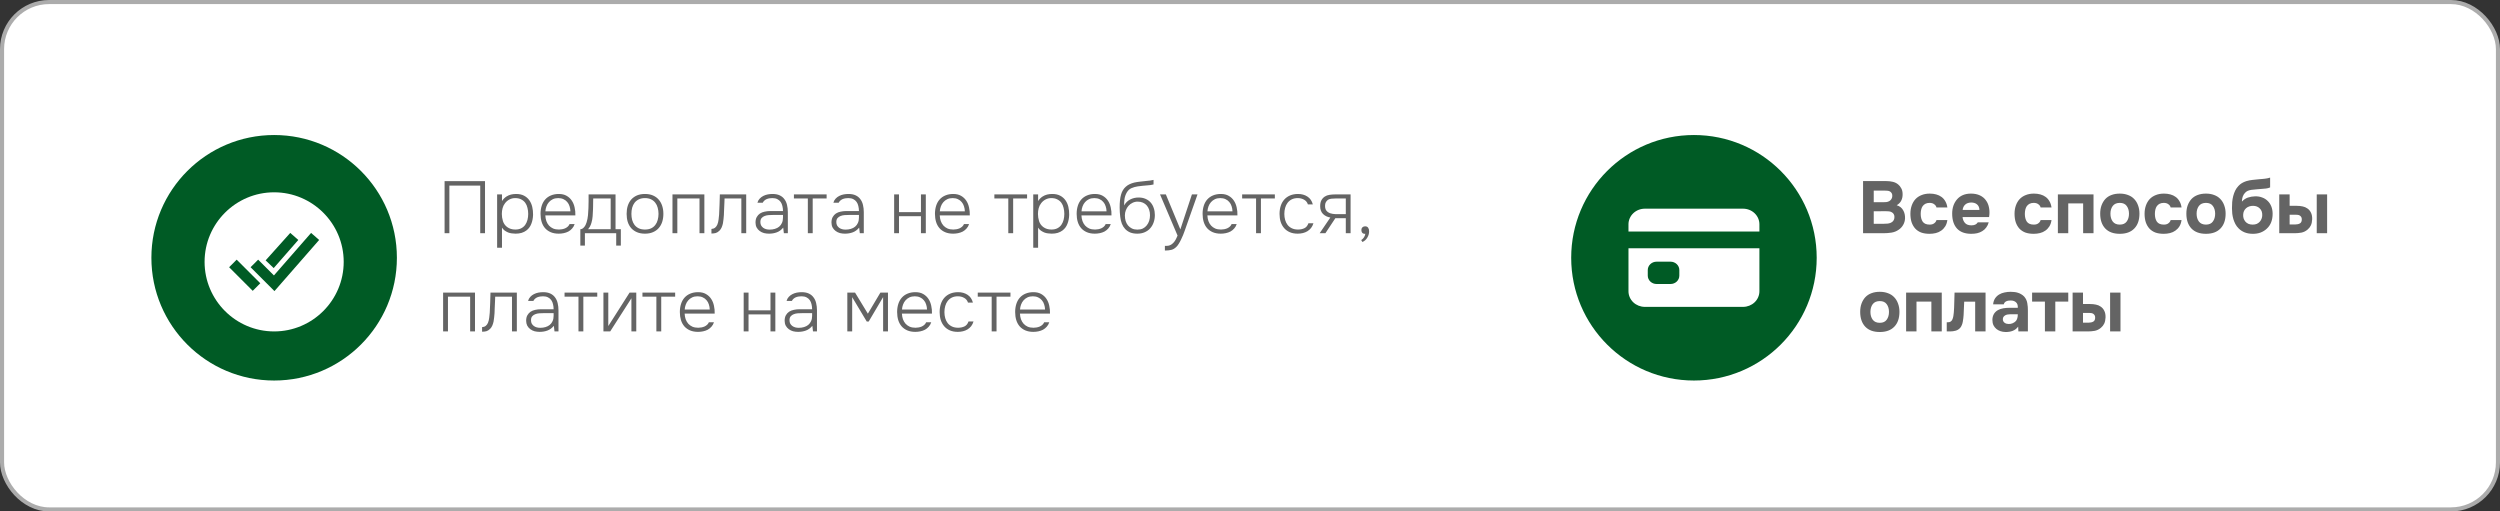
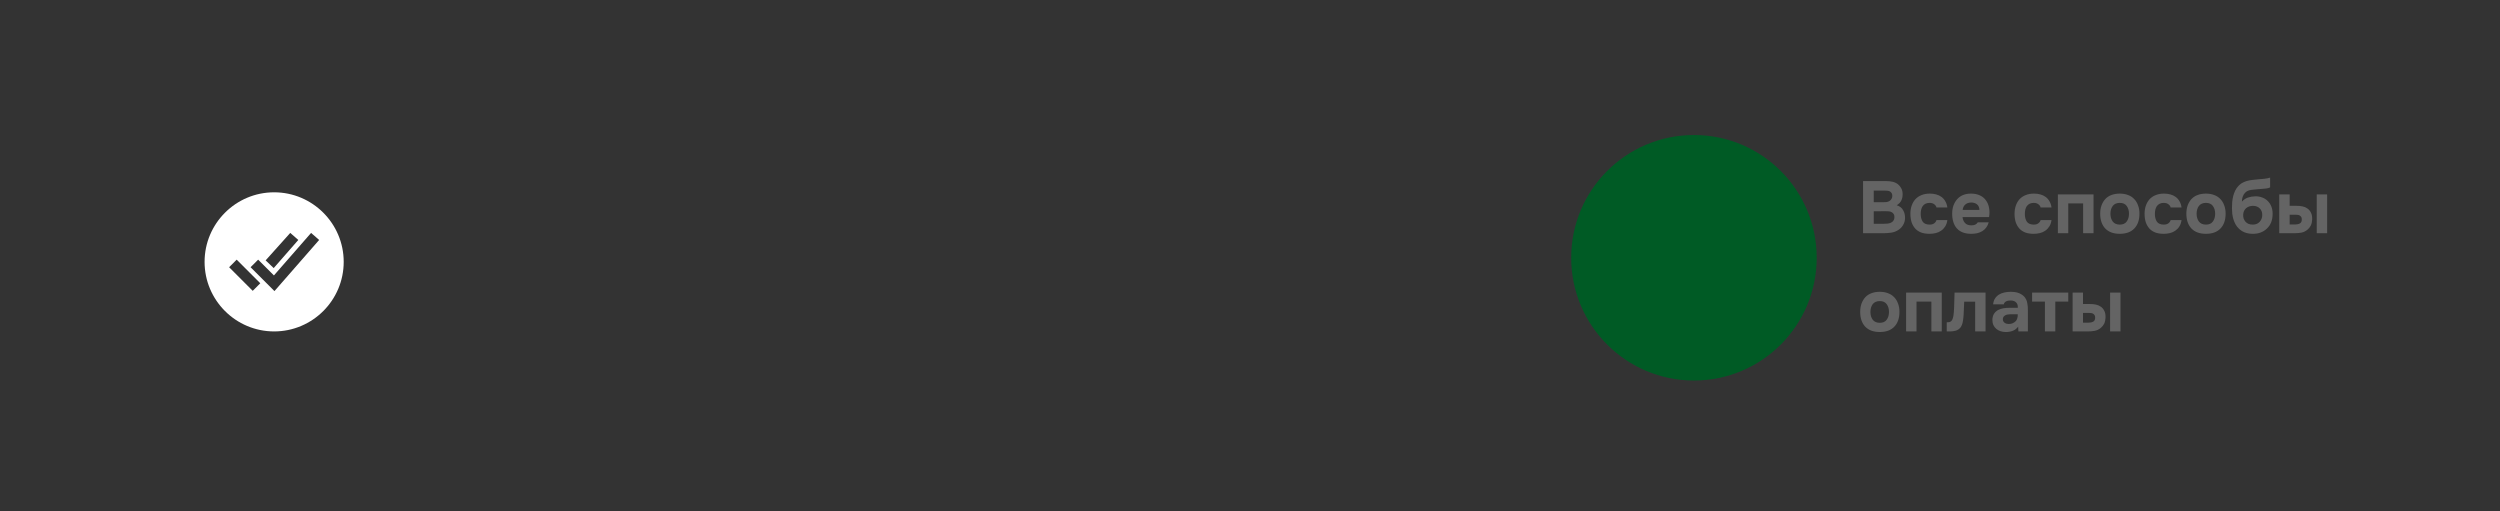
<svg xmlns="http://www.w3.org/2000/svg" width="611" height="125" viewBox="0 0 611 125" fill="none">
  <rect x="0" y="0" width="611" height="125" fill="#333333" stroke="none" />
-   <rect x="0.5" y="0.5" width="610" height="124" rx="11.5" fill="white" stroke="#ACACAC" />
-   <path d="M118.538 57H117.368V45.354H109.826V57H108.656V44.274H118.538V57ZM122.685 60.546H121.497V47.514H122.685V49.134C122.973 48.69 123.333 48.324 123.765 48.036C124.125 47.808 124.497 47.646 124.881 47.55C125.277 47.454 125.703 47.406 126.159 47.406C126.903 47.406 127.539 47.544 128.067 47.82C128.595 48.096 129.027 48.468 129.363 48.936C129.699 49.404 129.939 49.95 130.083 50.574C130.227 51.186 130.293 51.828 130.281 52.5C130.257 53.316 130.113 54.054 129.849 54.714C129.597 55.374 129.201 55.908 128.661 56.316C128.337 56.568 127.947 56.766 127.491 56.91C127.047 57.042 126.555 57.108 126.015 57.108C125.703 57.108 125.391 57.084 125.079 57.036C124.767 57 124.473 56.928 124.197 56.82C123.921 56.7 123.645 56.55 123.369 56.37C123.105 56.178 122.877 55.932 122.685 55.632V60.546ZM125.943 56.1C126.507 56.1 126.987 55.998 127.383 55.794C127.779 55.59 128.103 55.314 128.355 54.966C128.607 54.606 128.793 54.198 128.913 53.742C129.033 53.274 129.093 52.788 129.093 52.284C129.093 51.768 129.033 51.276 128.913 50.808C128.805 50.328 128.625 49.914 128.373 49.566C128.121 49.218 127.791 48.942 127.383 48.738C126.987 48.522 126.495 48.414 125.907 48.414C125.379 48.414 124.899 48.534 124.467 48.774C124.047 49.002 123.699 49.302 123.423 49.674C123.147 50.022 122.949 50.424 122.829 50.88C122.709 51.324 122.649 51.792 122.649 52.284C122.649 52.872 122.739 53.46 122.919 54.048C123.111 54.636 123.453 55.116 123.945 55.488C124.497 55.896 125.163 56.1 125.943 56.1ZM133.276 52.644C133.3 53.148 133.384 53.61 133.528 54.03C133.684 54.45 133.9 54.816 134.176 55.128C134.452 55.428 134.788 55.668 135.184 55.848C135.592 56.016 136.066 56.1 136.606 56.1C136.858 56.1 137.11 56.076 137.362 56.028C137.626 55.98 137.872 55.908 138.1 55.812C138.34 55.704 138.556 55.566 138.748 55.398C138.94 55.23 139.09 55.02 139.198 54.768H140.44C140.308 55.188 140.104 55.548 139.828 55.848C139.564 56.148 139.258 56.394 138.91 56.586C138.562 56.766 138.184 56.898 137.776 56.982C137.368 57.066 136.96 57.108 136.552 57.108C135.808 57.108 135.154 56.988 134.59 56.748C134.038 56.508 133.576 56.178 133.204 55.758C132.832 55.326 132.556 54.816 132.376 54.228C132.196 53.628 132.106 52.974 132.106 52.266C132.106 51.546 132.202 50.886 132.394 50.286C132.586 49.686 132.868 49.176 133.24 48.756C133.624 48.324 134.092 47.994 134.644 47.766C135.208 47.526 135.85 47.406 136.57 47.406C137.326 47.406 137.962 47.556 138.478 47.856C139.006 48.156 139.432 48.552 139.756 49.044C140.08 49.524 140.308 50.082 140.44 50.718C140.584 51.342 140.644 51.984 140.62 52.644H133.276ZM139.414 51.654C139.402 51.222 139.33 50.808 139.198 50.412C139.078 50.016 138.892 49.674 138.64 49.386C138.4 49.086 138.094 48.852 137.722 48.684C137.35 48.504 136.918 48.414 136.426 48.414C135.934 48.414 135.496 48.504 135.112 48.684C134.74 48.864 134.422 49.104 134.158 49.404C133.894 49.704 133.69 50.052 133.546 50.448C133.402 50.832 133.318 51.234 133.294 51.654H139.414ZM150.438 47.514V56.01H151.734V60.024H150.6V57H142.95V60.024H141.834V56.028C142.05 56.016 142.236 55.956 142.392 55.848C142.56 55.728 142.704 55.59 142.824 55.434C142.956 55.266 143.064 55.086 143.148 54.894C143.232 54.702 143.304 54.516 143.364 54.336C143.532 53.796 143.646 53.214 143.706 52.59C143.766 51.954 143.802 51.384 143.814 50.88C143.826 50.316 143.838 49.752 143.85 49.188C143.862 48.624 143.862 48.066 143.85 47.514H150.438ZM149.25 48.504H144.984C144.984 48.708 144.978 48.924 144.966 49.152L144.948 50.556C144.948 50.772 144.942 50.988 144.93 51.204C144.918 51.744 144.888 52.29 144.84 52.842C144.804 53.382 144.708 53.916 144.552 54.444C144.456 54.792 144.33 55.104 144.174 55.38C144.018 55.644 143.868 55.854 143.724 56.01H149.25V48.504ZM157.629 47.406C158.373 47.406 159.021 47.526 159.573 47.766C160.137 48.006 160.605 48.342 160.977 48.774C161.361 49.206 161.649 49.722 161.841 50.322C162.033 50.91 162.129 51.558 162.129 52.266C162.129 52.974 162.033 53.628 161.841 54.228C161.649 54.816 161.361 55.326 160.977 55.758C160.605 56.178 160.137 56.508 159.573 56.748C159.021 56.988 158.373 57.108 157.629 57.108C156.885 57.108 156.231 56.988 155.667 56.748C155.115 56.508 154.647 56.178 154.263 55.758C153.891 55.326 153.609 54.816 153.417 54.228C153.237 53.628 153.147 52.974 153.147 52.266C153.147 51.558 153.237 50.91 153.417 50.322C153.609 49.722 153.891 49.206 154.263 48.774C154.647 48.342 155.115 48.006 155.667 47.766C156.231 47.526 156.885 47.406 157.629 47.406ZM157.629 56.1C158.205 56.1 158.703 56.004 159.123 55.812C159.543 55.608 159.885 55.332 160.149 54.984C160.425 54.636 160.623 54.228 160.743 53.76C160.875 53.292 160.941 52.794 160.941 52.266C160.941 51.738 160.875 51.24 160.743 50.772C160.623 50.304 160.425 49.896 160.149 49.548C159.885 49.2 159.543 48.924 159.123 48.72C158.703 48.516 158.205 48.414 157.629 48.414C157.053 48.414 156.555 48.516 156.135 48.72C155.715 48.924 155.367 49.2 155.091 49.548C154.827 49.896 154.629 50.304 154.497 50.772C154.377 51.24 154.317 51.738 154.317 52.266C154.317 52.794 154.377 53.292 154.497 53.76C154.629 54.228 154.827 54.636 155.091 54.984C155.367 55.332 155.715 55.608 156.135 55.812C156.555 56.004 157.053 56.1 157.629 56.1ZM164.353 57V47.514H172.147V57H170.959V48.504H165.541V57H164.353ZM182.373 47.514V57H181.185V48.504H177.081C177.069 48.84 177.057 49.182 177.045 49.53L176.955 51.528C176.943 51.864 176.931 52.206 176.919 52.554C176.895 52.866 176.865 53.196 176.829 53.544C176.805 53.892 176.757 54.24 176.685 54.588C176.613 54.924 176.511 55.248 176.379 55.56C176.247 55.872 176.067 56.142 175.839 56.37C175.551 56.658 175.251 56.85 174.939 56.946C174.627 57.03 174.273 57.072 173.877 57.072V55.956C174.237 55.932 174.531 55.83 174.759 55.65C174.999 55.458 175.185 55.206 175.317 54.894C175.473 54.51 175.575 54.09 175.623 53.634C175.683 53.166 175.725 52.77 175.749 52.446C175.809 51.618 175.845 50.796 175.857 49.98C175.881 49.164 175.905 48.342 175.929 47.514H182.373ZM191.416 55.632C190.96 56.184 190.438 56.568 189.85 56.784C189.274 57 188.638 57.108 187.942 57.108C187.522 57.108 187.114 57.06 186.718 56.964C186.334 56.856 185.986 56.688 185.674 56.46C185.362 56.232 185.11 55.944 184.918 55.596C184.738 55.236 184.648 54.834 184.648 54.39C184.648 53.85 184.75 53.4 184.954 53.04C185.158 52.68 185.422 52.392 185.746 52.176C186.082 51.96 186.466 51.81 186.898 51.726C187.33 51.63 187.78 51.582 188.248 51.582H191.362C191.362 51.15 191.314 50.742 191.218 50.358C191.134 49.974 190.99 49.638 190.786 49.35C190.582 49.062 190.312 48.834 189.976 48.666C189.652 48.498 189.25 48.414 188.77 48.414C188.542 48.414 188.308 48.432 188.068 48.468C187.84 48.504 187.618 48.564 187.402 48.648C187.198 48.732 187.006 48.852 186.826 49.008C186.658 49.152 186.52 49.332 186.412 49.548H185.116C185.224 49.152 185.404 48.822 185.656 48.558C185.908 48.282 186.202 48.06 186.538 47.892C186.886 47.712 187.252 47.586 187.636 47.514C188.032 47.442 188.422 47.406 188.806 47.406C189.502 47.406 190.09 47.52 190.57 47.748C191.05 47.976 191.434 48.294 191.722 48.702C192.022 49.098 192.232 49.566 192.352 50.106C192.484 50.646 192.55 51.228 192.55 51.852V57H191.578L191.416 55.632ZM188.86 52.536C188.548 52.536 188.212 52.548 187.852 52.572C187.504 52.596 187.18 52.668 186.88 52.788C186.58 52.896 186.328 53.07 186.124 53.31C185.932 53.538 185.836 53.856 185.836 54.264C185.836 54.588 185.896 54.864 186.016 55.092C186.148 55.32 186.316 55.512 186.52 55.668C186.736 55.824 186.976 55.938 187.24 56.01C187.516 56.082 187.798 56.118 188.086 56.118C188.554 56.118 188.986 56.058 189.382 55.938C189.79 55.818 190.138 55.638 190.426 55.398C190.726 55.146 190.954 54.84 191.11 54.48C191.278 54.108 191.362 53.676 191.362 53.184V52.536H188.86ZM202.026 47.514V48.504H198.624V57H197.436V48.504H194.034V47.514H202.026ZM209.978 55.632C209.522 56.184 209 56.568 208.412 56.784C207.836 57 207.2 57.108 206.504 57.108C206.084 57.108 205.676 57.06 205.28 56.964C204.896 56.856 204.548 56.688 204.236 56.46C203.924 56.232 203.672 55.944 203.48 55.596C203.3 55.236 203.21 54.834 203.21 54.39C203.21 53.85 203.312 53.4 203.516 53.04C203.72 52.68 203.984 52.392 204.308 52.176C204.644 51.96 205.028 51.81 205.46 51.726C205.892 51.63 206.342 51.582 206.81 51.582H209.924C209.924 51.15 209.876 50.742 209.78 50.358C209.696 49.974 209.552 49.638 209.348 49.35C209.144 49.062 208.874 48.834 208.538 48.666C208.214 48.498 207.812 48.414 207.332 48.414C207.104 48.414 206.87 48.432 206.63 48.468C206.402 48.504 206.18 48.564 205.964 48.648C205.76 48.732 205.568 48.852 205.388 49.008C205.22 49.152 205.082 49.332 204.974 49.548H203.678C203.786 49.152 203.966 48.822 204.218 48.558C204.47 48.282 204.764 48.06 205.1 47.892C205.448 47.712 205.814 47.586 206.198 47.514C206.594 47.442 206.984 47.406 207.368 47.406C208.064 47.406 208.652 47.52 209.132 47.748C209.612 47.976 209.996 48.294 210.284 48.702C210.584 49.098 210.794 49.566 210.914 50.106C211.046 50.646 211.112 51.228 211.112 51.852V57H210.14L209.978 55.632ZM207.422 52.536C207.11 52.536 206.774 52.548 206.414 52.572C206.066 52.596 205.742 52.668 205.442 52.788C205.142 52.896 204.89 53.07 204.686 53.31C204.494 53.538 204.398 53.856 204.398 54.264C204.398 54.588 204.458 54.864 204.578 55.092C204.71 55.32 204.878 55.512 205.082 55.668C205.298 55.824 205.538 55.938 205.802 56.01C206.078 56.082 206.36 56.118 206.648 56.118C207.116 56.118 207.548 56.058 207.944 55.938C208.352 55.818 208.7 55.638 208.988 55.398C209.288 55.146 209.516 54.84 209.672 54.48C209.84 54.108 209.924 53.676 209.924 53.184V52.536H207.422ZM218.528 57V47.514H219.716V51.852H225.08V47.514H226.268V57H225.08V52.842H219.716V57H218.528ZM229.674 52.644C229.698 53.148 229.782 53.61 229.926 54.03C230.082 54.45 230.298 54.816 230.574 55.128C230.85 55.428 231.186 55.668 231.582 55.848C231.99 56.016 232.464 56.1 233.004 56.1C233.256 56.1 233.508 56.076 233.76 56.028C234.024 55.98 234.27 55.908 234.498 55.812C234.738 55.704 234.954 55.566 235.146 55.398C235.338 55.23 235.488 55.02 235.596 54.768H236.838C236.706 55.188 236.502 55.548 236.226 55.848C235.962 56.148 235.656 56.394 235.308 56.586C234.96 56.766 234.582 56.898 234.174 56.982C233.766 57.066 233.358 57.108 232.95 57.108C232.206 57.108 231.552 56.988 230.988 56.748C230.436 56.508 229.974 56.178 229.602 55.758C229.23 55.326 228.954 54.816 228.774 54.228C228.594 53.628 228.504 52.974 228.504 52.266C228.504 51.546 228.6 50.886 228.792 50.286C228.984 49.686 229.266 49.176 229.638 48.756C230.022 48.324 230.49 47.994 231.042 47.766C231.606 47.526 232.248 47.406 232.968 47.406C233.724 47.406 234.36 47.556 234.876 47.856C235.404 48.156 235.83 48.552 236.154 49.044C236.478 49.524 236.706 50.082 236.838 50.718C236.982 51.342 237.042 51.984 237.018 52.644H229.674ZM235.812 51.654C235.8 51.222 235.728 50.808 235.596 50.412C235.476 50.016 235.29 49.674 235.038 49.386C234.798 49.086 234.492 48.852 234.12 48.684C233.748 48.504 233.316 48.414 232.824 48.414C232.332 48.414 231.894 48.504 231.51 48.684C231.138 48.864 230.82 49.104 230.556 49.404C230.292 49.704 230.088 50.052 229.944 50.448C229.8 50.832 229.716 51.234 229.692 51.654H235.812ZM251.017 47.514V48.504H247.615V57H246.427V48.504H243.025V47.514H251.017ZM253.713 60.546H252.525V47.514H253.713V49.134C254.001 48.69 254.361 48.324 254.793 48.036C255.153 47.808 255.525 47.646 255.909 47.55C256.305 47.454 256.731 47.406 257.187 47.406C257.931 47.406 258.567 47.544 259.095 47.82C259.623 48.096 260.055 48.468 260.391 48.936C260.727 49.404 260.967 49.95 261.111 50.574C261.255 51.186 261.321 51.828 261.309 52.5C261.285 53.316 261.141 54.054 260.877 54.714C260.625 55.374 260.229 55.908 259.689 56.316C259.365 56.568 258.975 56.766 258.519 56.91C258.075 57.042 257.583 57.108 257.043 57.108C256.731 57.108 256.419 57.084 256.107 57.036C255.795 57 255.501 56.928 255.225 56.82C254.949 56.7 254.673 56.55 254.397 56.37C254.133 56.178 253.905 55.932 253.713 55.632V60.546ZM256.971 56.1C257.535 56.1 258.015 55.998 258.411 55.794C258.807 55.59 259.131 55.314 259.383 54.966C259.635 54.606 259.821 54.198 259.941 53.742C260.061 53.274 260.121 52.788 260.121 52.284C260.121 51.768 260.061 51.276 259.941 50.808C259.833 50.328 259.653 49.914 259.401 49.566C259.149 49.218 258.819 48.942 258.411 48.738C258.015 48.522 257.523 48.414 256.935 48.414C256.407 48.414 255.927 48.534 255.495 48.774C255.075 49.002 254.727 49.302 254.451 49.674C254.175 50.022 253.977 50.424 253.857 50.88C253.737 51.324 253.677 51.792 253.677 52.284C253.677 52.872 253.767 53.46 253.947 54.048C254.139 54.636 254.481 55.116 254.973 55.488C255.525 55.896 256.191 56.1 256.971 56.1ZM264.303 52.644C264.327 53.148 264.411 53.61 264.555 54.03C264.711 54.45 264.927 54.816 265.203 55.128C265.479 55.428 265.815 55.668 266.211 55.848C266.619 56.016 267.093 56.1 267.633 56.1C267.885 56.1 268.137 56.076 268.389 56.028C268.653 55.98 268.899 55.908 269.127 55.812C269.367 55.704 269.583 55.566 269.775 55.398C269.967 55.23 270.117 55.02 270.225 54.768H271.467C271.335 55.188 271.131 55.548 270.855 55.848C270.591 56.148 270.285 56.394 269.937 56.586C269.589 56.766 269.211 56.898 268.803 56.982C268.395 57.066 267.987 57.108 267.579 57.108C266.835 57.108 266.181 56.988 265.617 56.748C265.065 56.508 264.603 56.178 264.231 55.758C263.859 55.326 263.583 54.816 263.403 54.228C263.223 53.628 263.133 52.974 263.133 52.266C263.133 51.546 263.229 50.886 263.421 50.286C263.613 49.686 263.895 49.176 264.267 48.756C264.651 48.324 265.119 47.994 265.671 47.766C266.235 47.526 266.877 47.406 267.597 47.406C268.353 47.406 268.989 47.556 269.505 47.856C270.033 48.156 270.459 48.552 270.783 49.044C271.107 49.524 271.335 50.082 271.467 50.718C271.611 51.342 271.671 51.984 271.647 52.644H264.303ZM270.441 51.654C270.429 51.222 270.357 50.808 270.225 50.412C270.105 50.016 269.919 49.674 269.667 49.386C269.427 49.086 269.121 48.852 268.749 48.684C268.377 48.504 267.945 48.414 267.453 48.414C266.961 48.414 266.523 48.504 266.139 48.684C265.767 48.864 265.449 49.104 265.185 49.404C264.921 49.704 264.717 50.052 264.573 50.448C264.429 50.832 264.345 51.234 264.321 51.654H270.441ZM274.742 50.214C275.102 49.554 275.594 49.068 276.218 48.756C276.842 48.432 277.526 48.27 278.27 48.27C278.906 48.27 279.47 48.378 279.962 48.594C280.466 48.81 280.886 49.11 281.222 49.494C281.558 49.878 281.81 50.334 281.978 50.862C282.158 51.378 282.248 51.942 282.248 52.554C282.248 53.202 282.146 53.808 281.942 54.372C281.75 54.924 281.468 55.404 281.096 55.812C280.736 56.22 280.286 56.538 279.746 56.766C279.218 56.994 278.618 57.108 277.946 57.108C277.298 57.108 276.728 57.012 276.236 56.82C275.756 56.616 275.342 56.334 274.994 55.974C274.658 55.614 274.388 55.182 274.184 54.678C273.992 54.174 273.86 53.616 273.788 53.004C273.74 52.62 273.704 52.236 273.68 51.852C273.656 51.468 273.644 51.084 273.644 50.7C273.644 49.38 273.758 48.336 273.986 47.568C274.202 46.776 274.586 46.134 275.138 45.642C275.426 45.378 275.744 45.168 276.092 45.012C276.452 44.844 276.83 44.712 277.226 44.616C277.646 44.52 278.144 44.442 278.72 44.382C279.296 44.322 279.896 44.256 280.52 44.184C280.664 44.172 280.844 44.154 281.06 44.13C281.276 44.094 281.564 44.04 281.924 43.968V45.084C281.684 45.144 281.438 45.192 281.186 45.228C280.934 45.252 280.688 45.276 280.448 45.3C280.064 45.336 279.662 45.372 279.242 45.408C278.834 45.444 278.438 45.492 278.054 45.552C277.502 45.636 276.992 45.78 276.524 45.984C276.056 46.188 275.672 46.548 275.372 47.064C275.096 47.556 274.916 48.072 274.832 48.612C274.76 49.14 274.73 49.674 274.742 50.214ZM277.982 56.118C278.486 56.118 278.93 56.028 279.314 55.848C279.698 55.656 280.016 55.398 280.268 55.074C280.532 54.75 280.73 54.378 280.862 53.958C280.994 53.526 281.06 53.076 281.06 52.608C281.06 52.128 280.994 51.69 280.862 51.294C280.73 50.886 280.538 50.532 280.286 50.232C280.034 49.932 279.716 49.698 279.332 49.53C278.96 49.362 278.534 49.278 278.054 49.278C277.598 49.278 277.178 49.374 276.794 49.566C276.41 49.746 276.08 49.992 275.804 50.304C275.528 50.616 275.312 50.976 275.156 51.384C275 51.78 274.922 52.2 274.922 52.644C274.922 53.112 274.982 53.562 275.102 53.994C275.234 54.414 275.426 54.78 275.678 55.092C275.942 55.404 276.266 55.656 276.65 55.848C277.034 56.028 277.478 56.118 277.982 56.118ZM291.305 47.514H292.673L289.505 56.496C289.409 56.772 289.289 57.09 289.145 57.45C289.001 57.81 288.839 58.17 288.659 58.53C288.491 58.89 288.305 59.232 288.101 59.556C287.909 59.88 287.711 60.138 287.507 60.33C287.123 60.714 286.709 60.96 286.265 61.068C285.833 61.176 285.311 61.23 284.699 61.23V60.096C284.915 60.096 285.119 60.09 285.311 60.078C285.503 60.066 285.677 60.03 285.833 59.97C286.097 59.886 286.325 59.754 286.517 59.574C286.721 59.406 286.901 59.214 287.057 58.998C287.213 58.782 287.351 58.548 287.471 58.296C287.591 58.056 287.699 57.816 287.795 57.576L283.511 47.514H284.933L288.479 56.064L291.305 47.514ZM295.083 52.644C295.107 53.148 295.191 53.61 295.335 54.03C295.491 54.45 295.707 54.816 295.983 55.128C296.259 55.428 296.595 55.668 296.991 55.848C297.399 56.016 297.873 56.1 298.413 56.1C298.665 56.1 298.917 56.076 299.169 56.028C299.433 55.98 299.679 55.908 299.907 55.812C300.147 55.704 300.363 55.566 300.555 55.398C300.747 55.23 300.897 55.02 301.005 54.768H302.247C302.115 55.188 301.911 55.548 301.635 55.848C301.371 56.148 301.065 56.394 300.717 56.586C300.369 56.766 299.991 56.898 299.583 56.982C299.175 57.066 298.767 57.108 298.359 57.108C297.615 57.108 296.961 56.988 296.397 56.748C295.845 56.508 295.383 56.178 295.011 55.758C294.639 55.326 294.363 54.816 294.183 54.228C294.003 53.628 293.913 52.974 293.913 52.266C293.913 51.546 294.009 50.886 294.201 50.286C294.393 49.686 294.675 49.176 295.047 48.756C295.431 48.324 295.899 47.994 296.451 47.766C297.015 47.526 297.657 47.406 298.377 47.406C299.133 47.406 299.769 47.556 300.285 47.856C300.813 48.156 301.239 48.552 301.563 49.044C301.887 49.524 302.115 50.082 302.247 50.718C302.391 51.342 302.451 51.984 302.427 52.644H295.083ZM301.221 51.654C301.209 51.222 301.137 50.808 301.005 50.412C300.885 50.016 300.699 49.674 300.447 49.386C300.207 49.086 299.901 48.852 299.529 48.684C299.157 48.504 298.725 48.414 298.233 48.414C297.741 48.414 297.303 48.504 296.919 48.684C296.547 48.864 296.229 49.104 295.965 49.404C295.701 49.704 295.497 50.052 295.353 50.448C295.209 50.832 295.125 51.234 295.101 51.654H301.221ZM311.573 47.514V48.504H308.171V57H306.983V48.504H303.581V47.514H311.573ZM317.167 57.108C316.423 57.108 315.775 56.988 315.223 56.748C314.671 56.508 314.209 56.172 313.837 55.74C313.465 55.308 313.183 54.798 312.991 54.21C312.811 53.622 312.721 52.98 312.721 52.284C312.721 51.564 312.817 50.91 313.009 50.322C313.201 49.722 313.489 49.206 313.873 48.774C314.257 48.342 314.731 48.006 315.295 47.766C315.859 47.526 316.513 47.406 317.257 47.406C318.121 47.406 318.877 47.616 319.525 48.036C320.185 48.456 320.629 49.098 320.857 49.962H319.651C319.483 49.434 319.165 49.044 318.697 48.792C318.241 48.54 317.737 48.414 317.185 48.414C316.621 48.414 316.129 48.516 315.709 48.72C315.301 48.924 314.959 49.206 314.683 49.566C314.419 49.914 314.221 50.322 314.089 50.79C313.957 51.258 313.891 51.756 313.891 52.284C313.891 52.8 313.957 53.292 314.089 53.76C314.221 54.216 314.419 54.618 314.683 54.966C314.959 55.314 315.307 55.59 315.727 55.794C316.159 55.998 316.663 56.1 317.239 56.1C317.815 56.1 318.331 55.992 318.787 55.776C319.243 55.56 319.573 55.158 319.777 54.57H321.001C320.869 55.014 320.677 55.398 320.425 55.722C320.173 56.034 319.873 56.298 319.525 56.514C319.189 56.718 318.817 56.868 318.409 56.964C318.001 57.06 317.587 57.108 317.167 57.108ZM330.084 57H328.914V53.328H326.358L323.928 57H322.524L325.134 53.166C324.39 53.034 323.79 52.74 323.334 52.284C322.878 51.816 322.65 51.192 322.65 50.412C322.65 49.8 322.752 49.308 322.956 48.936C323.16 48.564 323.436 48.264 323.784 48.036C324.12 47.82 324.498 47.682 324.918 47.622C325.35 47.55 325.818 47.514 326.322 47.514H330.084V57ZM328.914 48.504H326.538C326.154 48.504 325.788 48.522 325.44 48.558C325.092 48.594 324.81 48.678 324.594 48.81C324.39 48.942 324.21 49.134 324.054 49.386C323.91 49.626 323.838 49.938 323.838 50.322C323.838 50.658 323.892 50.952 324 51.204C324.12 51.444 324.276 51.636 324.468 51.78C324.648 51.912 324.84 52.02 325.044 52.104C325.26 52.176 325.482 52.23 325.71 52.266C325.95 52.302 326.184 52.326 326.412 52.338C326.64 52.338 326.862 52.338 327.078 52.338H328.914V48.504ZM333.653 55.308C334.001 55.32 334.247 55.446 334.391 55.686C334.547 55.914 334.619 56.19 334.607 56.514C334.619 57.054 334.475 57.57 334.175 58.062C333.887 58.566 333.485 58.926 332.969 59.142L332.681 58.674C332.945 58.506 333.161 58.296 333.329 58.044C333.509 57.792 333.629 57.492 333.689 57.144C333.377 57.168 333.137 57.096 332.969 56.928C332.801 56.748 332.717 56.508 332.717 56.208C332.717 55.944 332.801 55.728 332.969 55.56C333.149 55.392 333.377 55.308 333.653 55.308ZM108.296 81V71.514H116.09V81H114.902V72.504H109.484V81H108.296ZM126.317 71.514V81H125.129V72.504H121.025C121.013 72.84 121.001 73.182 120.989 73.53L120.899 75.528C120.887 75.864 120.875 76.206 120.863 76.554C120.839 76.866 120.809 77.196 120.773 77.544C120.749 77.892 120.701 78.24 120.629 78.588C120.557 78.924 120.455 79.248 120.323 79.56C120.191 79.872 120.011 80.142 119.783 80.37C119.495 80.658 119.195 80.85 118.883 80.946C118.571 81.03 118.217 81.072 117.821 81.072V79.956C118.181 79.932 118.475 79.83 118.703 79.65C118.943 79.458 119.129 79.206 119.261 78.894C119.417 78.51 119.519 78.09 119.567 77.634C119.627 77.166 119.669 76.77 119.693 76.446C119.753 75.618 119.789 74.796 119.801 73.98C119.825 73.164 119.849 72.342 119.873 71.514H126.317ZM135.359 79.632C134.903 80.184 134.381 80.568 133.793 80.784C133.217 81 132.581 81.108 131.885 81.108C131.465 81.108 131.057 81.06 130.661 80.964C130.277 80.856 129.929 80.688 129.617 80.46C129.305 80.232 129.053 79.944 128.861 79.596C128.681 79.236 128.591 78.834 128.591 78.39C128.591 77.85 128.693 77.4 128.897 77.04C129.101 76.68 129.365 76.392 129.689 76.176C130.025 75.96 130.409 75.81 130.841 75.726C131.273 75.63 131.723 75.582 132.191 75.582H135.305C135.305 75.15 135.257 74.742 135.161 74.358C135.077 73.974 134.933 73.638 134.729 73.35C134.525 73.062 134.255 72.834 133.919 72.666C133.595 72.498 133.193 72.414 132.713 72.414C132.485 72.414 132.251 72.432 132.011 72.468C131.783 72.504 131.561 72.564 131.345 72.648C131.141 72.732 130.949 72.852 130.769 73.008C130.601 73.152 130.463 73.332 130.355 73.548H129.059C129.167 73.152 129.347 72.822 129.599 72.558C129.851 72.282 130.145 72.06 130.481 71.892C130.829 71.712 131.195 71.586 131.579 71.514C131.975 71.442 132.365 71.406 132.749 71.406C133.445 71.406 134.033 71.52 134.513 71.748C134.993 71.976 135.377 72.294 135.665 72.702C135.965 73.098 136.175 73.566 136.295 74.106C136.427 74.646 136.493 75.228 136.493 75.852V81H135.521L135.359 79.632ZM132.803 76.536C132.491 76.536 132.155 76.548 131.795 76.572C131.447 76.596 131.123 76.668 130.823 76.788C130.523 76.896 130.271 77.07 130.067 77.31C129.875 77.538 129.779 77.856 129.779 78.264C129.779 78.588 129.839 78.864 129.959 79.092C130.091 79.32 130.259 79.512 130.463 79.668C130.679 79.824 130.919 79.938 131.183 80.01C131.459 80.082 131.741 80.118 132.029 80.118C132.497 80.118 132.929 80.058 133.325 79.938C133.733 79.818 134.081 79.638 134.369 79.398C134.669 79.146 134.897 78.84 135.053 78.48C135.221 78.108 135.305 77.676 135.305 77.184V76.536H132.803ZM145.97 71.514V72.504H142.568V81H141.38V72.504H137.978V71.514H145.97ZM149.134 81H147.478V71.514H148.666V79.686L153.868 71.514H155.506V81H154.318V72.9L149.134 81ZM165.007 71.514V72.504H161.605V81H160.417V72.504H157.015V71.514H165.007ZM167.325 76.644C167.349 77.148 167.433 77.61 167.577 78.03C167.733 78.45 167.949 78.816 168.225 79.128C168.501 79.428 168.837 79.668 169.233 79.848C169.641 80.016 170.115 80.1 170.655 80.1C170.907 80.1 171.159 80.076 171.411 80.028C171.675 79.98 171.921 79.908 172.149 79.812C172.389 79.704 172.605 79.566 172.797 79.398C172.989 79.23 173.139 79.02 173.247 78.768H174.489C174.357 79.188 174.153 79.548 173.877 79.848C173.613 80.148 173.307 80.394 172.959 80.586C172.611 80.766 172.233 80.898 171.825 80.982C171.417 81.066 171.009 81.108 170.601 81.108C169.857 81.108 169.203 80.988 168.639 80.748C168.087 80.508 167.625 80.178 167.253 79.758C166.881 79.326 166.605 78.816 166.425 78.228C166.245 77.628 166.155 76.974 166.155 76.266C166.155 75.546 166.251 74.886 166.443 74.286C166.635 73.686 166.917 73.176 167.289 72.756C167.673 72.324 168.141 71.994 168.693 71.766C169.257 71.526 169.899 71.406 170.619 71.406C171.375 71.406 172.011 71.556 172.527 71.856C173.055 72.156 173.481 72.552 173.805 73.044C174.129 73.524 174.357 74.082 174.489 74.718C174.633 75.342 174.693 75.984 174.669 76.644H167.325ZM173.463 75.654C173.451 75.222 173.379 74.808 173.247 74.412C173.127 74.016 172.941 73.674 172.689 73.386C172.449 73.086 172.143 72.852 171.771 72.684C171.399 72.504 170.967 72.414 170.475 72.414C169.983 72.414 169.545 72.504 169.161 72.684C168.789 72.864 168.471 73.104 168.207 73.404C167.943 73.704 167.739 74.052 167.595 74.448C167.451 74.832 167.367 75.234 167.343 75.654H173.463ZM181.755 81V71.514H182.943V75.852H188.307V71.514H189.495V81H188.307V76.842H182.943V81H181.755ZM198.535 79.632C198.079 80.184 197.557 80.568 196.969 80.784C196.393 81 195.757 81.108 195.061 81.108C194.641 81.108 194.233 81.06 193.837 80.964C193.453 80.856 193.105 80.688 192.793 80.46C192.481 80.232 192.229 79.944 192.037 79.596C191.857 79.236 191.767 78.834 191.767 78.39C191.767 77.85 191.869 77.4 192.073 77.04C192.277 76.68 192.541 76.392 192.865 76.176C193.201 75.96 193.585 75.81 194.017 75.726C194.449 75.63 194.899 75.582 195.367 75.582H198.481C198.481 75.15 198.433 74.742 198.337 74.358C198.253 73.974 198.109 73.638 197.905 73.35C197.701 73.062 197.431 72.834 197.095 72.666C196.771 72.498 196.369 72.414 195.889 72.414C195.661 72.414 195.427 72.432 195.187 72.468C194.959 72.504 194.737 72.564 194.521 72.648C194.317 72.732 194.125 72.852 193.945 73.008C193.777 73.152 193.639 73.332 193.531 73.548H192.235C192.343 73.152 192.523 72.822 192.775 72.558C193.027 72.282 193.321 72.06 193.657 71.892C194.005 71.712 194.371 71.586 194.755 71.514C195.151 71.442 195.541 71.406 195.925 71.406C196.621 71.406 197.209 71.52 197.689 71.748C198.169 71.976 198.553 72.294 198.841 72.702C199.141 73.098 199.351 73.566 199.471 74.106C199.603 74.646 199.669 75.228 199.669 75.852V81H198.697L198.535 79.632ZM195.979 76.536C195.667 76.536 195.331 76.548 194.971 76.572C194.623 76.596 194.299 76.668 193.999 76.788C193.699 76.896 193.447 77.07 193.243 77.31C193.051 77.538 192.955 77.856 192.955 78.264C192.955 78.588 193.015 78.864 193.135 79.092C193.267 79.32 193.435 79.512 193.639 79.668C193.855 79.824 194.095 79.938 194.359 80.01C194.635 80.082 194.917 80.118 195.205 80.118C195.673 80.118 196.105 80.058 196.501 79.938C196.909 79.818 197.257 79.638 197.545 79.398C197.845 79.146 198.073 78.84 198.229 78.48C198.397 78.108 198.481 77.676 198.481 77.184V76.536H195.979ZM207.085 71.514H208.975L212.107 76.662L215.167 71.514H217.021V81H215.833V72.612L212.305 78.588H211.837L208.273 72.63V81H207.085V71.514ZM220.428 76.644C220.452 77.148 220.536 77.61 220.68 78.03C220.836 78.45 221.052 78.816 221.328 79.128C221.604 79.428 221.94 79.668 222.336 79.848C222.744 80.016 223.218 80.1 223.758 80.1C224.01 80.1 224.262 80.076 224.514 80.028C224.778 79.98 225.024 79.908 225.252 79.812C225.492 79.704 225.708 79.566 225.9 79.398C226.092 79.23 226.242 79.02 226.35 78.768H227.592C227.46 79.188 227.256 79.548 226.98 79.848C226.716 80.148 226.41 80.394 226.062 80.586C225.714 80.766 225.336 80.898 224.928 80.982C224.52 81.066 224.112 81.108 223.704 81.108C222.96 81.108 222.306 80.988 221.742 80.748C221.19 80.508 220.728 80.178 220.356 79.758C219.984 79.326 219.708 78.816 219.528 78.228C219.348 77.628 219.258 76.974 219.258 76.266C219.258 75.546 219.354 74.886 219.546 74.286C219.738 73.686 220.02 73.176 220.392 72.756C220.776 72.324 221.244 71.994 221.796 71.766C222.36 71.526 223.002 71.406 223.722 71.406C224.478 71.406 225.114 71.556 225.63 71.856C226.158 72.156 226.584 72.552 226.908 73.044C227.232 73.524 227.46 74.082 227.592 74.718C227.736 75.342 227.796 75.984 227.772 76.644H220.428ZM226.566 75.654C226.554 75.222 226.482 74.808 226.35 74.412C226.23 74.016 226.044 73.674 225.792 73.386C225.552 73.086 225.246 72.852 224.874 72.684C224.502 72.504 224.07 72.414 223.578 72.414C223.086 72.414 222.648 72.504 222.264 72.684C221.892 72.864 221.574 73.104 221.31 73.404C221.046 73.704 220.842 74.052 220.698 74.448C220.554 74.832 220.47 75.234 220.446 75.654H226.566ZM234.093 81.108C233.349 81.108 232.701 80.988 232.149 80.748C231.597 80.508 231.135 80.172 230.763 79.74C230.391 79.308 230.109 78.798 229.917 78.21C229.737 77.622 229.647 76.98 229.647 76.284C229.647 75.564 229.743 74.91 229.935 74.322C230.127 73.722 230.415 73.206 230.799 72.774C231.183 72.342 231.657 72.006 232.221 71.766C232.785 71.526 233.439 71.406 234.183 71.406C235.047 71.406 235.803 71.616 236.451 72.036C237.111 72.456 237.555 73.098 237.783 73.962H236.577C236.409 73.434 236.091 73.044 235.623 72.792C235.167 72.54 234.663 72.414 234.111 72.414C233.547 72.414 233.055 72.516 232.635 72.72C232.227 72.924 231.885 73.206 231.609 73.566C231.345 73.914 231.147 74.322 231.015 74.79C230.883 75.258 230.817 75.756 230.817 76.284C230.817 76.8 230.883 77.292 231.015 77.76C231.147 78.216 231.345 78.618 231.609 78.966C231.885 79.314 232.233 79.59 232.653 79.794C233.085 79.998 233.589 80.1 234.165 80.1C234.741 80.1 235.257 79.992 235.713 79.776C236.169 79.56 236.499 79.158 236.703 78.57H237.927C237.795 79.014 237.603 79.398 237.351 79.722C237.099 80.034 236.799 80.298 236.451 80.514C236.115 80.718 235.743 80.868 235.335 80.964C234.927 81.06 234.513 81.108 234.093 81.108ZM246.956 71.514V72.504H243.554V81H242.366V72.504H238.964V71.514H246.956ZM249.274 76.644C249.298 77.148 249.382 77.61 249.526 78.03C249.682 78.45 249.898 78.816 250.174 79.128C250.45 79.428 250.786 79.668 251.182 79.848C251.59 80.016 252.064 80.1 252.604 80.1C252.856 80.1 253.108 80.076 253.36 80.028C253.624 79.98 253.87 79.908 254.098 79.812C254.338 79.704 254.554 79.566 254.746 79.398C254.938 79.23 255.088 79.02 255.196 78.768H256.438C256.306 79.188 256.102 79.548 255.826 79.848C255.562 80.148 255.256 80.394 254.908 80.586C254.56 80.766 254.182 80.898 253.774 80.982C253.366 81.066 252.958 81.108 252.55 81.108C251.806 81.108 251.152 80.988 250.588 80.748C250.036 80.508 249.574 80.178 249.202 79.758C248.83 79.326 248.554 78.816 248.374 78.228C248.194 77.628 248.104 76.974 248.104 76.266C248.104 75.546 248.2 74.886 248.392 74.286C248.584 73.686 248.866 73.176 249.238 72.756C249.622 72.324 250.09 71.994 250.642 71.766C251.206 71.526 251.848 71.406 252.568 71.406C253.324 71.406 253.96 71.556 254.476 71.856C255.004 72.156 255.43 72.552 255.754 73.044C256.078 73.524 256.306 74.082 256.438 74.718C256.582 75.342 256.642 75.984 256.618 76.644H249.274ZM255.412 75.654C255.4 75.222 255.328 74.808 255.196 74.412C255.076 74.016 254.89 73.674 254.638 73.386C254.398 73.086 254.092 72.852 253.72 72.684C253.348 72.504 252.916 72.414 252.424 72.414C251.932 72.414 251.494 72.504 251.11 72.684C250.738 72.864 250.42 73.104 250.156 73.404C249.892 73.704 249.688 74.052 249.544 74.448C249.4 74.832 249.316 75.234 249.292 75.654H255.412Z" fill="#646464" />
-   <circle cx="67" cy="63" r="30" fill="#005B25" />
  <path d="M455.332 57V44.256H460.984C461.572 44.256 462.112 44.316 462.604 44.436C463.108 44.556 463.546 44.772 463.918 45.084C464.218 45.324 464.47 45.642 464.674 46.038C464.89 46.422 464.998 46.89 464.998 47.442C465.01 48.03 464.902 48.552 464.674 49.008C464.458 49.464 464.086 49.848 463.558 50.16C463.93 50.268 464.248 50.43 464.512 50.646C464.776 50.862 464.986 51.114 465.142 51.402C465.31 51.69 465.43 52.002 465.502 52.338C465.574 52.674 465.604 53.022 465.592 53.382C465.568 53.958 465.412 54.492 465.124 54.984C464.848 55.464 464.482 55.854 464.026 56.154C463.486 56.526 462.892 56.76 462.244 56.856C461.596 56.952 460.954 57 460.318 57H455.332ZM460.246 49.422C460.51 49.422 460.774 49.41 461.038 49.386C461.302 49.35 461.548 49.266 461.776 49.134C461.968 49.014 462.13 48.852 462.262 48.648C462.394 48.444 462.466 48.204 462.478 47.928C462.49 47.64 462.442 47.406 462.334 47.226C462.226 47.046 462.094 46.908 461.938 46.812C461.746 46.692 461.524 46.626 461.272 46.614C461.02 46.59 460.762 46.578 460.498 46.578H457.942V49.422H460.246ZM457.942 54.696H460.318C460.666 54.696 461.032 54.678 461.416 54.642C461.812 54.594 462.148 54.468 462.424 54.264C462.592 54.132 462.73 53.97 462.838 53.778C462.946 53.574 463 53.322 463 53.022C463 52.746 462.94 52.512 462.82 52.32C462.7 52.128 462.55 51.984 462.37 51.888C462.166 51.756 461.932 51.678 461.668 51.654C461.416 51.63 461.152 51.618 460.876 51.618L457.942 51.636V54.696ZM471.616 54.894C472.096 54.894 472.474 54.78 472.75 54.552C473.038 54.324 473.212 54.066 473.272 53.778H475.936C475.852 54.39 475.678 54.906 475.414 55.326C475.15 55.746 474.82 56.094 474.424 56.37C474.04 56.646 473.602 56.844 473.11 56.964C472.618 57.084 472.108 57.144 471.58 57.144C470.788 57.144 470.098 57.036 469.51 56.82C468.934 56.592 468.454 56.268 468.07 55.848C467.686 55.416 467.392 54.9 467.188 54.3C466.996 53.688 466.9 53.004 466.9 52.248C466.9 51.516 467.008 50.844 467.224 50.232C467.44 49.62 467.746 49.098 468.142 48.666C468.55 48.234 469.048 47.904 469.636 47.676C470.224 47.436 470.896 47.316 471.652 47.316C472.204 47.316 472.72 47.382 473.2 47.514C473.692 47.646 474.124 47.85 474.496 48.126C474.88 48.402 475.192 48.756 475.432 49.188C475.684 49.608 475.852 50.112 475.936 50.7H473.272C473.212 50.412 473.032 50.154 472.732 49.926C472.444 49.698 472.066 49.584 471.598 49.584C471.202 49.584 470.86 49.656 470.572 49.8C470.296 49.944 470.068 50.142 469.888 50.394C469.72 50.646 469.6 50.934 469.528 51.258C469.456 51.582 469.42 51.924 469.42 52.284C469.42 53.052 469.582 53.682 469.906 54.174C470.242 54.654 470.812 54.894 471.616 54.894ZM481.81 55.074C482.17 55.074 482.476 55.02 482.728 54.912C482.992 54.792 483.208 54.6 483.376 54.336H486.04C485.908 54.828 485.704 55.254 485.428 55.614C485.164 55.974 484.84 56.268 484.456 56.496C484.084 56.724 483.67 56.892 483.214 57C482.758 57.096 482.278 57.144 481.774 57.144C480.238 57.144 479.074 56.712 478.282 55.848C477.502 54.984 477.112 53.772 477.112 52.212C477.112 51.504 477.214 50.85 477.418 50.25C477.634 49.65 477.934 49.134 478.318 48.702C478.702 48.258 479.176 47.916 479.74 47.676C480.316 47.436 480.97 47.316 481.702 47.316C482.554 47.316 483.292 47.466 483.916 47.766C484.54 48.066 485.032 48.48 485.392 49.008C485.764 49.524 486.01 50.13 486.13 50.826C486.262 51.522 486.262 52.266 486.13 53.058H479.65C479.698 53.622 479.896 54.102 480.244 54.498C480.592 54.882 481.114 55.074 481.81 55.074ZM483.772 51.312C483.772 51.012 483.718 50.748 483.61 50.52C483.502 50.28 483.358 50.088 483.178 49.944C482.998 49.788 482.782 49.674 482.53 49.602C482.29 49.53 482.038 49.494 481.774 49.494C481.138 49.506 480.64 49.68 480.28 50.016C479.932 50.34 479.728 50.772 479.668 51.312H483.772ZM497.069 54.894C497.549 54.894 497.927 54.78 498.203 54.552C498.491 54.324 498.665 54.066 498.725 53.778H501.389C501.305 54.39 501.131 54.906 500.867 55.326C500.603 55.746 500.273 56.094 499.877 56.37C499.493 56.646 499.055 56.844 498.563 56.964C498.071 57.084 497.561 57.144 497.033 57.144C496.241 57.144 495.551 57.036 494.963 56.82C494.387 56.592 493.907 56.268 493.523 55.848C493.139 55.416 492.845 54.9 492.641 54.3C492.449 53.688 492.353 53.004 492.353 52.248C492.353 51.516 492.461 50.844 492.677 50.232C492.893 49.62 493.199 49.098 493.595 48.666C494.003 48.234 494.501 47.904 495.089 47.676C495.677 47.436 496.349 47.316 497.105 47.316C497.657 47.316 498.173 47.382 498.653 47.514C499.145 47.646 499.577 47.85 499.949 48.126C500.333 48.402 500.645 48.756 500.885 49.188C501.137 49.608 501.305 50.112 501.389 50.7H498.725C498.665 50.412 498.485 50.154 498.185 49.926C497.897 49.698 497.519 49.584 497.051 49.584C496.655 49.584 496.313 49.656 496.025 49.8C495.749 49.944 495.521 50.142 495.341 50.394C495.173 50.646 495.053 50.934 494.981 51.258C494.909 51.582 494.873 51.924 494.873 52.284C494.873 53.052 495.035 53.682 495.359 54.174C495.695 54.654 496.265 54.894 497.069 54.894ZM511.656 47.514V57H509.118V49.71H505.482V57H502.944V47.514H511.656ZM518.076 57.144C516.54 57.144 515.358 56.712 514.53 55.848C513.702 54.972 513.288 53.76 513.288 52.212C513.288 51.468 513.396 50.796 513.612 50.196C513.84 49.584 514.152 49.062 514.548 48.63C514.956 48.198 515.454 47.874 516.042 47.658C516.642 47.43 517.32 47.316 518.076 47.316C518.82 47.316 519.486 47.43 520.074 47.658C520.674 47.874 521.178 48.198 521.586 48.63C522.006 49.062 522.324 49.584 522.54 50.196C522.768 50.796 522.882 51.468 522.882 52.212C522.882 53.772 522.462 54.984 521.622 55.848C520.794 56.712 519.612 57.144 518.076 57.144ZM518.076 49.584C517.308 49.584 516.732 49.836 516.348 50.34C515.976 50.844 515.79 51.474 515.79 52.23C515.79 52.998 515.976 53.634 516.348 54.138C516.732 54.642 517.308 54.894 518.076 54.894C518.844 54.894 519.408 54.642 519.768 54.138C520.14 53.634 520.326 52.998 520.326 52.23C520.326 51.474 520.14 50.844 519.768 50.34C519.408 49.836 518.844 49.584 518.076 49.584ZM528.85 54.894C529.33 54.894 529.708 54.78 529.984 54.552C530.272 54.324 530.446 54.066 530.506 53.778H533.17C533.086 54.39 532.912 54.906 532.648 55.326C532.384 55.746 532.054 56.094 531.658 56.37C531.274 56.646 530.836 56.844 530.344 56.964C529.852 57.084 529.342 57.144 528.814 57.144C528.022 57.144 527.332 57.036 526.744 56.82C526.168 56.592 525.688 56.268 525.304 55.848C524.92 55.416 524.626 54.9 524.422 54.3C524.23 53.688 524.134 53.004 524.134 52.248C524.134 51.516 524.242 50.844 524.458 50.232C524.674 49.62 524.98 49.098 525.376 48.666C525.784 48.234 526.282 47.904 526.87 47.676C527.458 47.436 528.13 47.316 528.886 47.316C529.438 47.316 529.954 47.382 530.434 47.514C530.926 47.646 531.358 47.85 531.73 48.126C532.114 48.402 532.426 48.756 532.666 49.188C532.918 49.608 533.086 50.112 533.17 50.7H530.506C530.446 50.412 530.266 50.154 529.966 49.926C529.678 49.698 529.3 49.584 528.832 49.584C528.436 49.584 528.094 49.656 527.806 49.8C527.53 49.944 527.302 50.142 527.122 50.394C526.954 50.646 526.834 50.934 526.762 51.258C526.69 51.582 526.654 51.924 526.654 52.284C526.654 53.052 526.816 53.682 527.14 54.174C527.476 54.654 528.046 54.894 528.85 54.894ZM539.135 57.144C537.599 57.144 536.417 56.712 535.589 55.848C534.761 54.972 534.347 53.76 534.347 52.212C534.347 51.468 534.455 50.796 534.671 50.196C534.899 49.584 535.211 49.062 535.607 48.63C536.015 48.198 536.513 47.874 537.101 47.658C537.701 47.43 538.379 47.316 539.135 47.316C539.879 47.316 540.545 47.43 541.133 47.658C541.733 47.874 542.237 48.198 542.645 48.63C543.065 49.062 543.383 49.584 543.599 50.196C543.827 50.796 543.941 51.468 543.941 52.212C543.941 53.772 543.521 54.984 542.681 55.848C541.853 56.712 540.671 57.144 539.135 57.144ZM539.135 49.584C538.367 49.584 537.791 49.836 537.407 50.34C537.035 50.844 536.849 51.474 536.849 52.23C536.849 52.998 537.035 53.634 537.407 54.138C537.791 54.642 538.367 54.894 539.135 54.894C539.903 54.894 540.467 54.642 540.827 54.138C541.199 53.634 541.385 52.998 541.385 52.23C541.385 51.474 541.199 50.844 540.827 50.34C540.467 49.836 539.903 49.584 539.135 49.584ZM545.494 50.916C545.494 50.4 545.512 49.89 545.548 49.386C545.596 48.87 545.68 48.378 545.8 47.91C545.92 47.442 546.082 46.998 546.286 46.578C546.49 46.158 546.754 45.78 547.078 45.444C547.318 45.18 547.594 44.952 547.906 44.76C548.23 44.568 548.59 44.406 548.986 44.274C549.502 44.118 550.018 44.016 550.534 43.968C551.05 43.92 551.572 43.866 552.1 43.806C552.304 43.782 552.526 43.764 552.766 43.752C553.018 43.728 553.264 43.704 553.504 43.68C553.744 43.644 553.972 43.608 554.188 43.572C554.416 43.524 554.626 43.47 554.818 43.41V45.804C554.494 45.948 554.158 46.038 553.81 46.074C553.474 46.11 553.132 46.14 552.784 46.164C552.364 46.2 551.938 46.236 551.506 46.272C551.086 46.296 550.672 46.338 550.264 46.398C549.904 46.446 549.592 46.53 549.328 46.65C549.076 46.77 548.854 46.938 548.662 47.154C548.422 47.406 548.236 47.724 548.104 48.108C547.984 48.48 547.924 48.87 547.924 49.278C548.344 48.81 548.83 48.48 549.382 48.288C549.946 48.096 550.54 47.994 551.164 47.982C551.776 47.97 552.334 48.06 552.838 48.252C553.354 48.432 553.798 48.702 554.17 49.062C554.578 49.434 554.89 49.896 555.106 50.448C555.322 50.988 555.43 51.582 555.43 52.23C555.43 53.79 554.962 55.002 554.026 55.866C553.594 56.286 553.078 56.61 552.478 56.838C551.89 57.054 551.23 57.156 550.498 57.144C549.778 57.132 549.136 57.012 548.572 56.784C548.02 56.556 547.546 56.244 547.15 55.848C546.826 55.536 546.556 55.182 546.34 54.786C546.136 54.39 545.968 53.982 545.836 53.562C545.716 53.13 545.626 52.692 545.566 52.248C545.518 51.792 545.494 51.348 545.494 50.916ZM550.552 54.894C550.936 54.894 551.272 54.834 551.56 54.714C551.848 54.582 552.088 54.408 552.28 54.192C552.484 53.964 552.634 53.718 552.73 53.454C552.838 53.178 552.892 52.896 552.892 52.608C552.916 51.912 552.718 51.36 552.298 50.952C551.89 50.532 551.344 50.316 550.66 50.304C550.324 50.304 550.012 50.352 549.724 50.448C549.436 50.544 549.178 50.688 548.95 50.88C548.734 51.072 548.56 51.306 548.428 51.582C548.308 51.846 548.242 52.152 548.23 52.5C548.218 52.8 548.254 53.094 548.338 53.382C548.434 53.658 548.572 53.91 548.752 54.138C548.944 54.366 549.19 54.552 549.49 54.696C549.802 54.828 550.156 54.894 550.552 54.894ZM559.587 47.514V50.304H561.333C561.849 50.304 562.323 50.352 562.755 50.448C563.187 50.532 563.571 50.694 563.907 50.934C564.291 51.186 564.591 51.54 564.807 51.996C565.023 52.44 565.119 52.98 565.095 53.616C565.071 54.192 564.963 54.684 564.771 55.092C564.579 55.488 564.309 55.83 563.961 56.118C563.505 56.502 563.001 56.748 562.449 56.856C561.897 56.952 561.351 57 560.811 57H557.049V47.514H559.587ZM568.749 57H566.211V47.514H568.749V57ZM560.973 54.858C561.405 54.858 561.777 54.774 562.089 54.606C562.413 54.426 562.569 54.084 562.557 53.58C562.557 53.352 562.509 53.166 562.413 53.022C562.317 52.878 562.203 52.764 562.071 52.68C561.939 52.596 561.789 52.542 561.621 52.518C561.465 52.494 561.309 52.482 561.153 52.482H559.587V54.858H560.973ZM459.418 81.144C457.882 81.144 456.7 80.712 455.872 79.848C455.044 78.972 454.63 77.76 454.63 76.212C454.63 75.468 454.738 74.796 454.954 74.196C455.182 73.584 455.494 73.062 455.89 72.63C456.298 72.198 456.796 71.874 457.384 71.658C457.984 71.43 458.662 71.316 459.418 71.316C460.162 71.316 460.828 71.43 461.416 71.658C462.016 71.874 462.52 72.198 462.928 72.63C463.348 73.062 463.666 73.584 463.882 74.196C464.11 74.796 464.224 75.468 464.224 76.212C464.224 77.772 463.804 78.984 462.964 79.848C462.136 80.712 460.954 81.144 459.418 81.144ZM459.418 73.584C458.65 73.584 458.074 73.836 457.69 74.34C457.318 74.844 457.132 75.474 457.132 76.23C457.132 76.998 457.318 77.634 457.69 78.138C458.074 78.642 458.65 78.894 459.418 78.894C460.186 78.894 460.75 78.642 461.11 78.138C461.482 77.634 461.668 76.998 461.668 76.23C461.668 75.474 461.482 74.844 461.11 74.34C460.75 73.836 460.186 73.584 459.418 73.584ZM474.566 71.514V81H472.028V73.71H468.392V81H465.854V71.514H474.566ZM485.27 71.514V81H482.732V73.728H480.05C480.026 74.268 480.002 74.808 479.978 75.348C479.966 75.888 479.942 76.434 479.906 76.986C479.882 77.238 479.858 77.502 479.834 77.778C479.81 78.054 479.768 78.336 479.708 78.624C479.66 78.912 479.582 79.182 479.474 79.434C479.378 79.686 479.246 79.914 479.078 80.118C478.766 80.466 478.394 80.7 477.962 80.82C477.53 80.94 477.086 81 476.63 81H475.784V78.768H476.036C476.348 78.768 476.594 78.702 476.774 78.57C476.966 78.426 477.104 78.24 477.188 78.012C477.284 77.772 477.356 77.514 477.404 77.238C477.452 76.95 477.488 76.656 477.512 76.356C477.572 75.6 477.608 74.826 477.62 74.034C477.644 73.242 477.668 72.402 477.692 71.514H485.27ZM493.239 79.83C492.879 80.31 492.435 80.652 491.907 80.856C491.391 81.06 490.797 81.156 490.125 81.144C489.249 81.12 488.517 80.874 487.929 80.406C487.617 80.142 487.371 79.83 487.191 79.47C487.023 79.098 486.939 78.66 486.939 78.156C486.951 77.64 487.065 77.184 487.281 76.788C487.509 76.38 487.851 76.044 488.307 75.78C488.691 75.576 489.123 75.432 489.603 75.348C490.095 75.264 490.629 75.222 491.205 75.222H493.149C493.185 74.634 493.047 74.196 492.735 73.908C492.435 73.608 492.009 73.452 491.457 73.44C491.277 73.44 491.091 73.452 490.899 73.476C490.707 73.5 490.527 73.548 490.359 73.62C490.203 73.692 490.065 73.794 489.945 73.926C489.837 74.046 489.765 74.196 489.729 74.376H487.119C487.179 73.8 487.335 73.32 487.587 72.936C487.851 72.54 488.181 72.222 488.577 71.982C488.973 71.742 489.411 71.574 489.891 71.478C490.383 71.37 490.887 71.316 491.403 71.316C491.691 71.316 491.985 71.334 492.285 71.37C492.585 71.394 492.879 71.454 493.167 71.55C493.455 71.634 493.725 71.754 493.977 71.91C494.241 72.054 494.487 72.246 494.715 72.486C495.123 72.954 495.375 73.494 495.471 74.106C495.579 74.706 495.627 75.294 495.615 75.87V81H493.293L493.239 79.83ZM493.149 76.806H491.295C491.115 76.806 490.911 76.824 490.683 76.86C490.455 76.896 490.257 76.962 490.089 77.058C489.921 77.154 489.777 77.28 489.657 77.436C489.549 77.592 489.495 77.784 489.495 78.012C489.495 78.204 489.531 78.372 489.603 78.516C489.687 78.66 489.789 78.78 489.909 78.876C490.041 78.972 490.197 79.05 490.377 79.11C490.557 79.158 490.737 79.182 490.917 79.182C491.265 79.194 491.589 79.134 491.889 79.002C492.201 78.87 492.471 78.684 492.699 78.444C492.843 78.252 492.951 78.036 493.023 77.796C493.107 77.544 493.149 77.214 493.149 76.806ZM496.646 73.71V71.514H505.484V73.71H502.316V81H499.778V73.71H496.646ZM509.085 71.514V74.304H510.831C511.347 74.304 511.821 74.352 512.253 74.448C512.685 74.532 513.069 74.694 513.405 74.934C513.789 75.186 514.089 75.54 514.305 75.996C514.521 76.44 514.617 76.98 514.593 77.616C514.569 78.192 514.461 78.684 514.269 79.092C514.077 79.488 513.807 79.83 513.459 80.118C513.003 80.502 512.499 80.748 511.947 80.856C511.395 80.952 510.849 81 510.309 81H506.547V71.514H509.085ZM518.247 81H515.709V71.514H518.247V81ZM510.471 78.858C510.903 78.858 511.275 78.774 511.587 78.606C511.911 78.426 512.067 78.084 512.055 77.58C512.055 77.352 512.007 77.166 511.911 77.022C511.815 76.878 511.701 76.764 511.569 76.68C511.437 76.596 511.287 76.542 511.119 76.518C510.963 76.494 510.807 76.482 510.651 76.482H509.085V78.858H510.471Z" fill="#646464" />
  <circle cx="414" cy="63" r="30" fill="#005B25" />
-   <path d="M398 71.182C398 72.195 398.421 73.166 399.172 73.882C399.922 74.598 400.939 75 402 75H426C427.061 75 428.078 74.598 428.828 73.882C429.579 73.166 430 72.195 430 71.182V60.682H398V71.182ZM402.714 66C402.714 65.457 402.94 64.937 403.342 64.554C403.744 64.17 404.289 63.955 404.857 63.955H408.286C408.854 63.955 409.399 64.17 409.801 64.554C410.203 64.937 410.429 65.457 410.429 66V67.364C410.429 67.906 410.203 68.426 409.801 68.81C409.399 69.194 408.854 69.409 408.286 69.409H404.857C404.289 69.409 403.744 69.194 403.342 68.81C402.94 68.426 402.714 67.906 402.714 67.364V66ZM426 51H402C400.939 51 399.922 51.402 399.172 52.118C398.421 52.834 398 53.806 398 54.818V56.591H430V54.818C430 53.806 429.579 52.834 428.828 52.118C428.078 51.402 427.061 51 426 51Z" fill="white" />
  <path d="M67 47C57.626 47 50 54.626 50 64C50 73.374 57.626 81 67 81C76.374 81 84 73.374 84 64C84 54.626 76.374 47 67 47ZM70.939 56.924L72.908 58.645L66.892 65.519L64.922 63.634L70.939 56.924ZM61.764 71.08L55.997 65.308L57.846 63.458L63.614 69.231L61.764 71.08ZM67.076 71.145L61.242 65.308L63.093 63.459L66.947 67.317L76.03 56.924L77.999 58.645L67.076 71.145Z" fill="white" />
</svg>